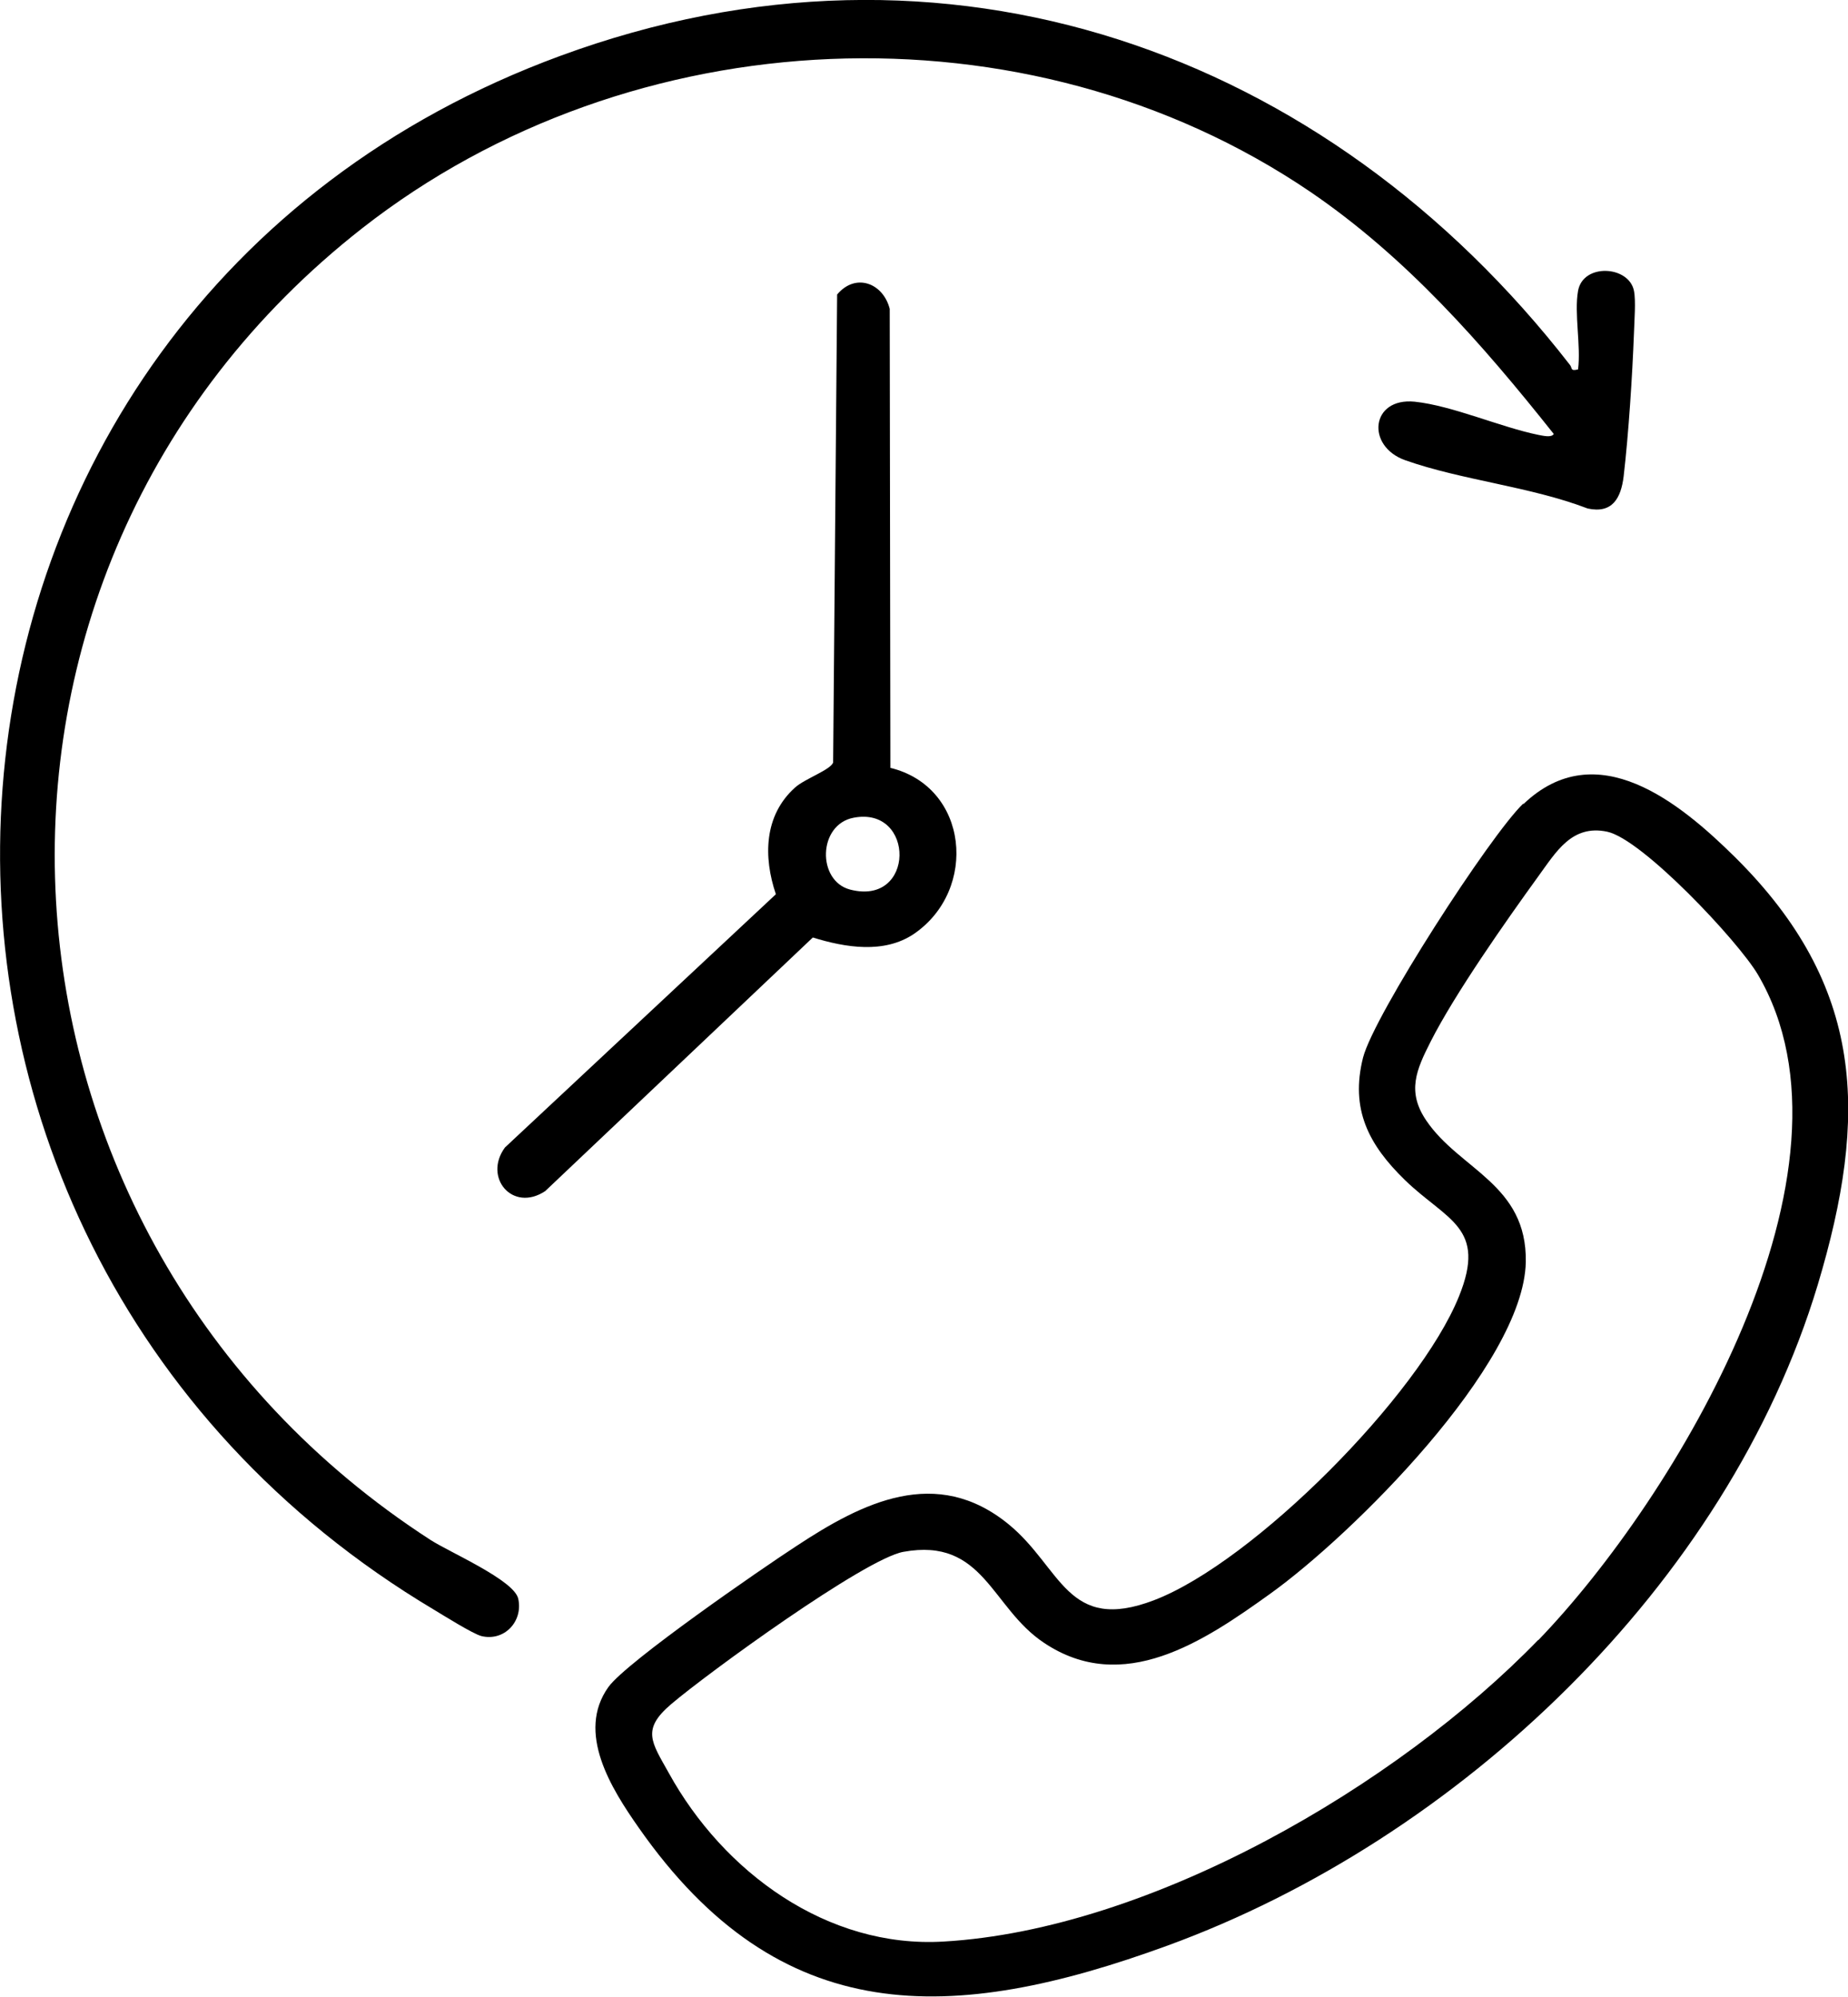
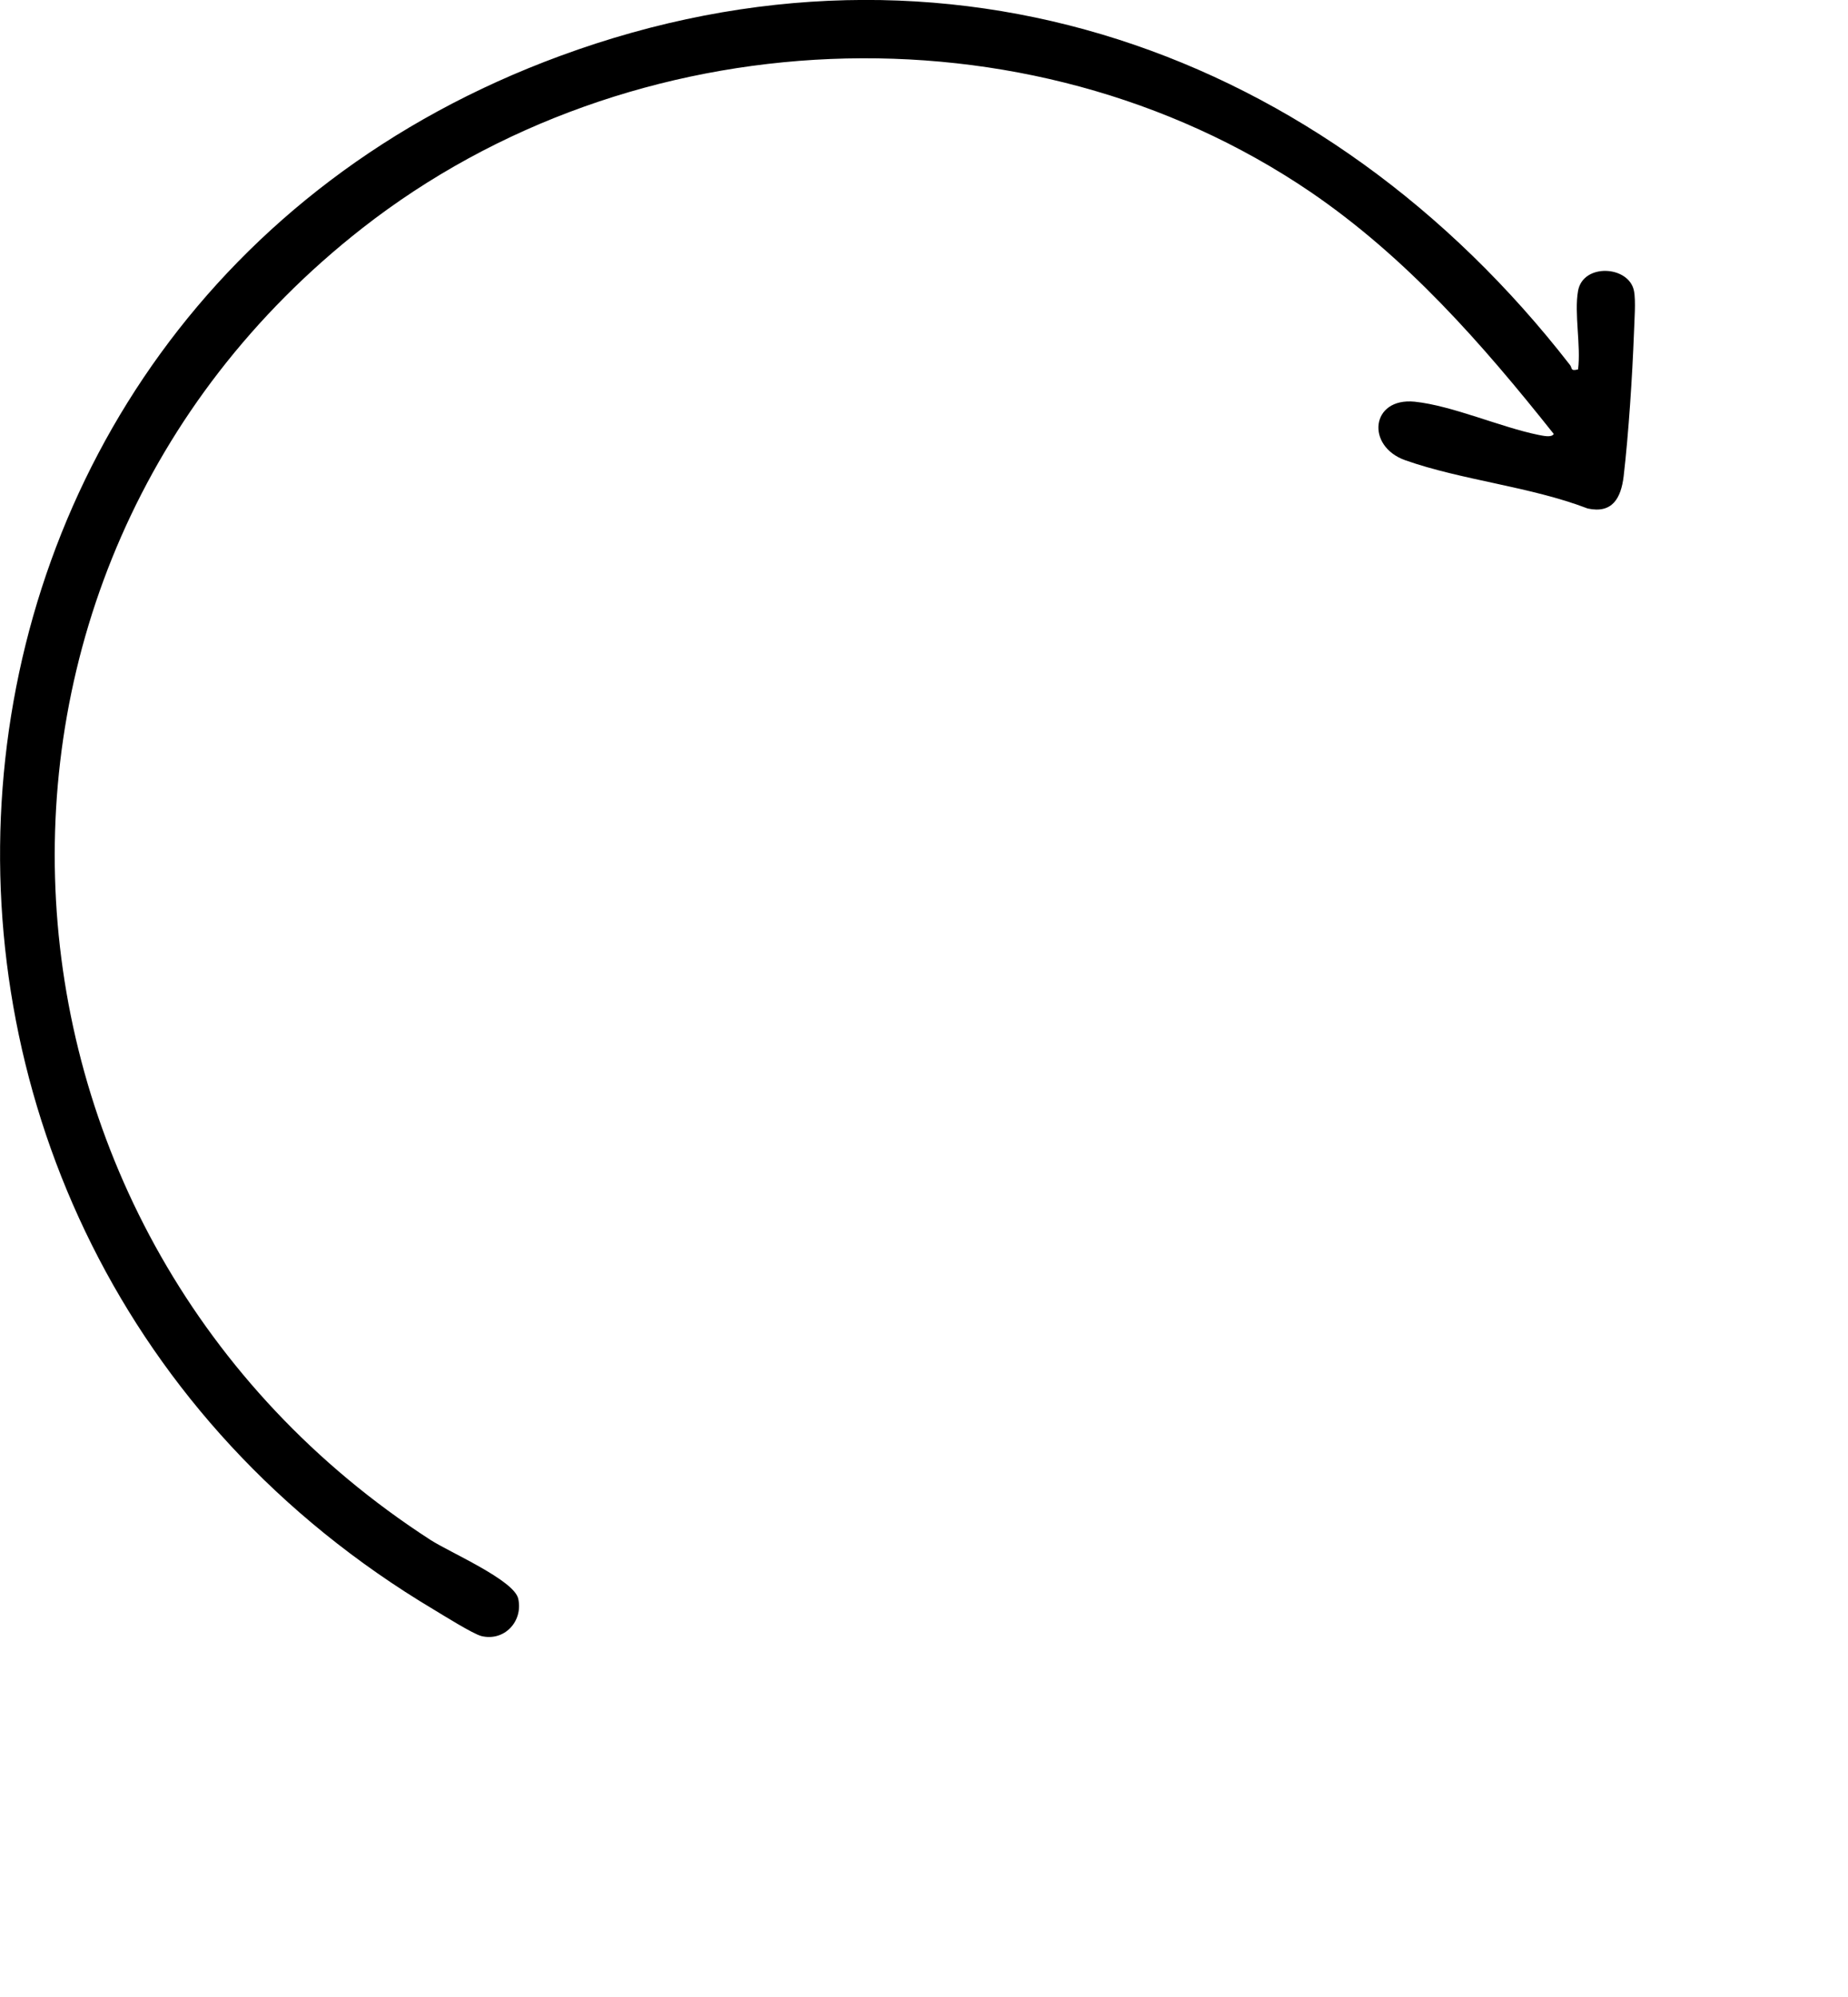
<svg xmlns="http://www.w3.org/2000/svg" id="Layer_2" data-name="Layer 2" viewBox="0 0 55.52 60">
  <g id="Layer_1-2" data-name="Layer 1">
    <g>
-       <path d="M45.77,24.16c2.2-2.1,4.7-.04,6.36,1.6,3.9,3.87,4.01,7.75,2.48,12.85-2.72,9.02-10.8,16.66-19.53,19.85-6.49,2.37-11.64,2.54-15.89-3.54-.82-1.17-1.89-2.86-.91-4.23.55-.76,4.61-3.56,5.64-4.23,2-1.32,4.21-2.43,6.38-.66,1.6,1.31,1.75,3.29,4.38,2.28,2.99-1.15,7.95-6.15,9.15-9.12.85-2.09-.36-2.28-1.62-3.5-1.09-1.06-1.65-2.13-1.26-3.68.33-1.28,3.82-6.68,4.81-7.63ZM46.21,49.29c4.14-4.29,10.05-14.14,6.6-20.01-.59-1-3.47-4.07-4.53-4.29s-1.53.61-2.07,1.35c-.97,1.34-2.5,3.52-3.23,4.96-.43.85-.72,1.5-.13,2.37,1,1.48,3.03,1.91,2.99,4.25-.06,3.1-5.25,8.23-7.68,9.97-1.99,1.43-4.42,3.07-6.8,1.47-1.59-1.06-1.8-3.17-4.22-2.73-1.16.21-5.89,3.65-6.98,4.58-.89.76-.59,1.13-.07,2.06,1.64,2.98,4.76,5.28,8.26,5.07,6.21-.36,13.61-4.67,17.87-9.07Z" />
      <path d="M47.41,8.74c.15-.84,1.53-.76,1.68,0,.06.3.01.91,0,1.26-.05,1.3-.16,3.02-.31,4.31-.08.66-.34,1.13-1.08.97-1.72-.66-3.78-.85-5.48-1.45-1.19-.42-1.04-1.89.28-1.76,1.14.12,2.59.77,3.73,1,.12.02.38.09.45-.03-2.16-2.72-4.43-5.31-7.32-7.28C30.84-.02,18.95.54,10.88,6.86-2.37,17.24-1.08,37.21,12.93,46.27c.57.37,2.52,1.21,2.64,1.77.15.68-.42,1.29-1.11,1.12-.26-.07-1.12-.61-1.42-.79C-5.81,37.13-3.94,9.32,16.83,1.68c11.57-4.26,23.01-.16,30.34,9.29.07.09,0,.19.24.13.09-.71-.12-1.69,0-2.36Z" />
-       <path d="M26.74,23.07c2.37.57,2.65,3.67.72,4.99-.9.61-2.07.41-3.04.11l-8.04,7.62c-.98.65-1.87-.41-1.21-1.31l8.14-7.61c-.38-1.12-.36-2.37.58-3.21.29-.26,1.07-.53,1.14-.75l.12-14.06c.55-.66,1.38-.35,1.58.43l.02,13.79ZM25.65,24.57c-1.08.2-1.11,1.9-.11,2.16,1.96.51,1.96-2.51.11-2.16Z" />
    </g>
  </g>
</svg>